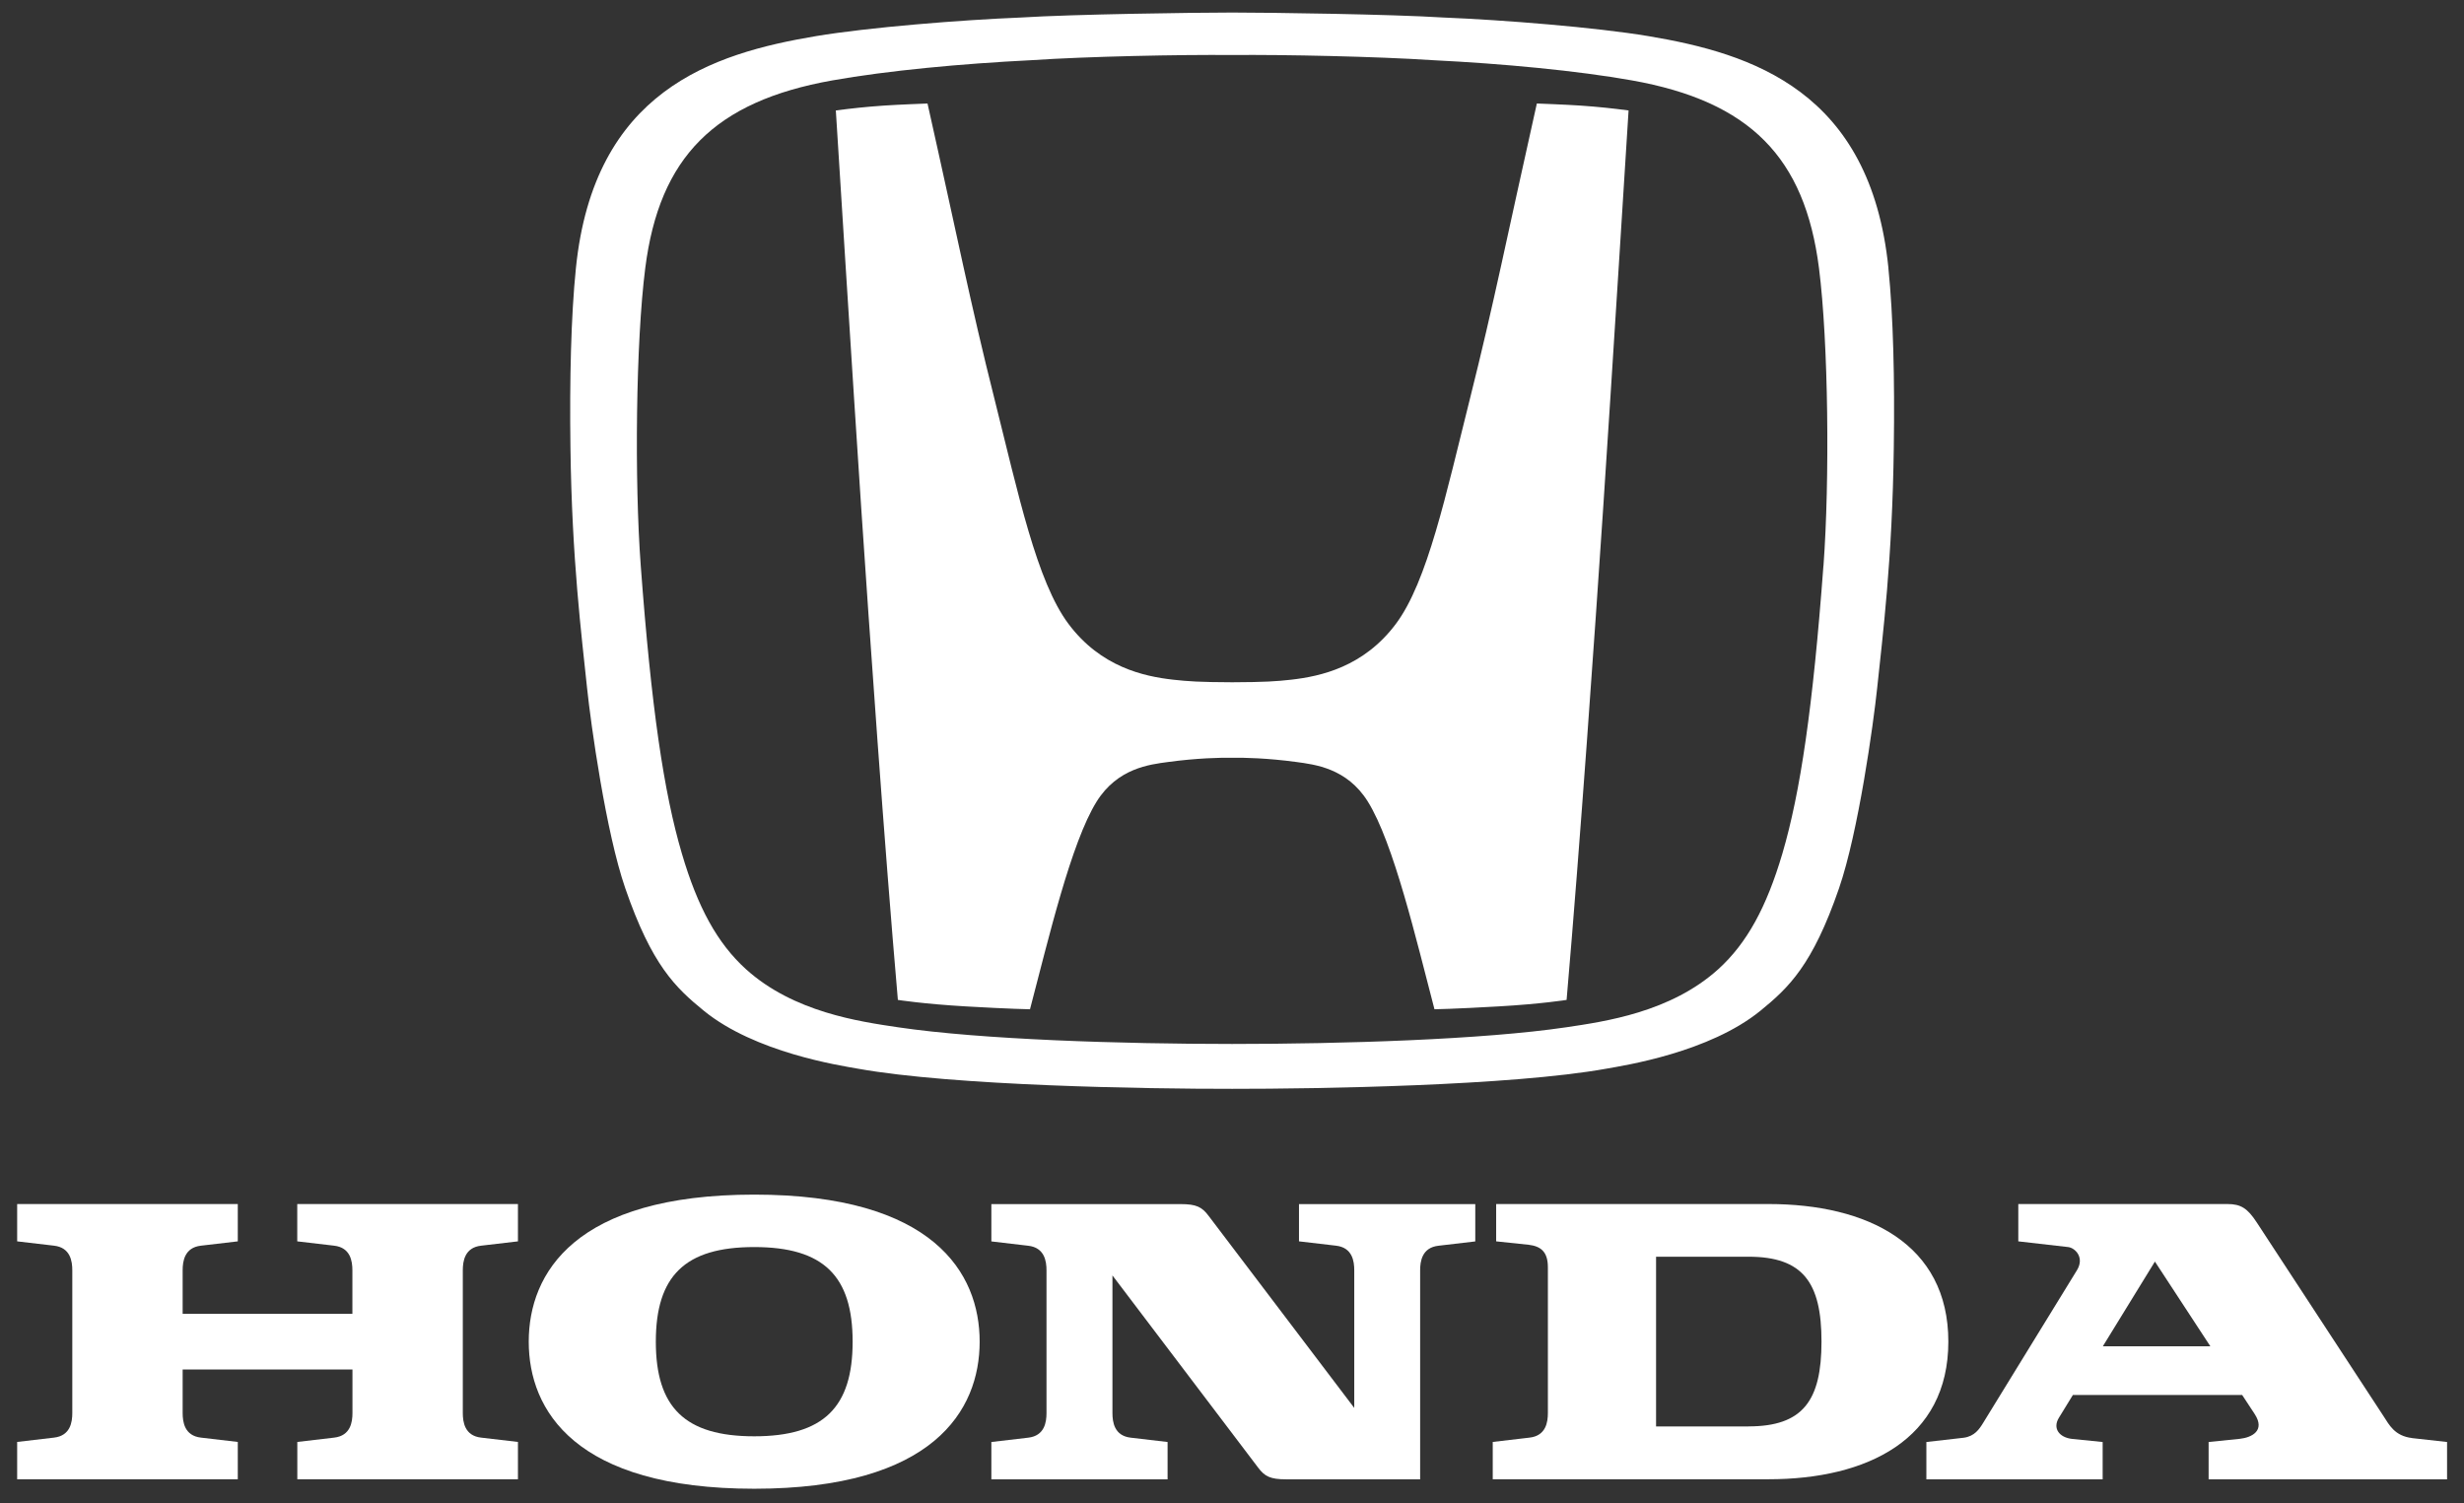
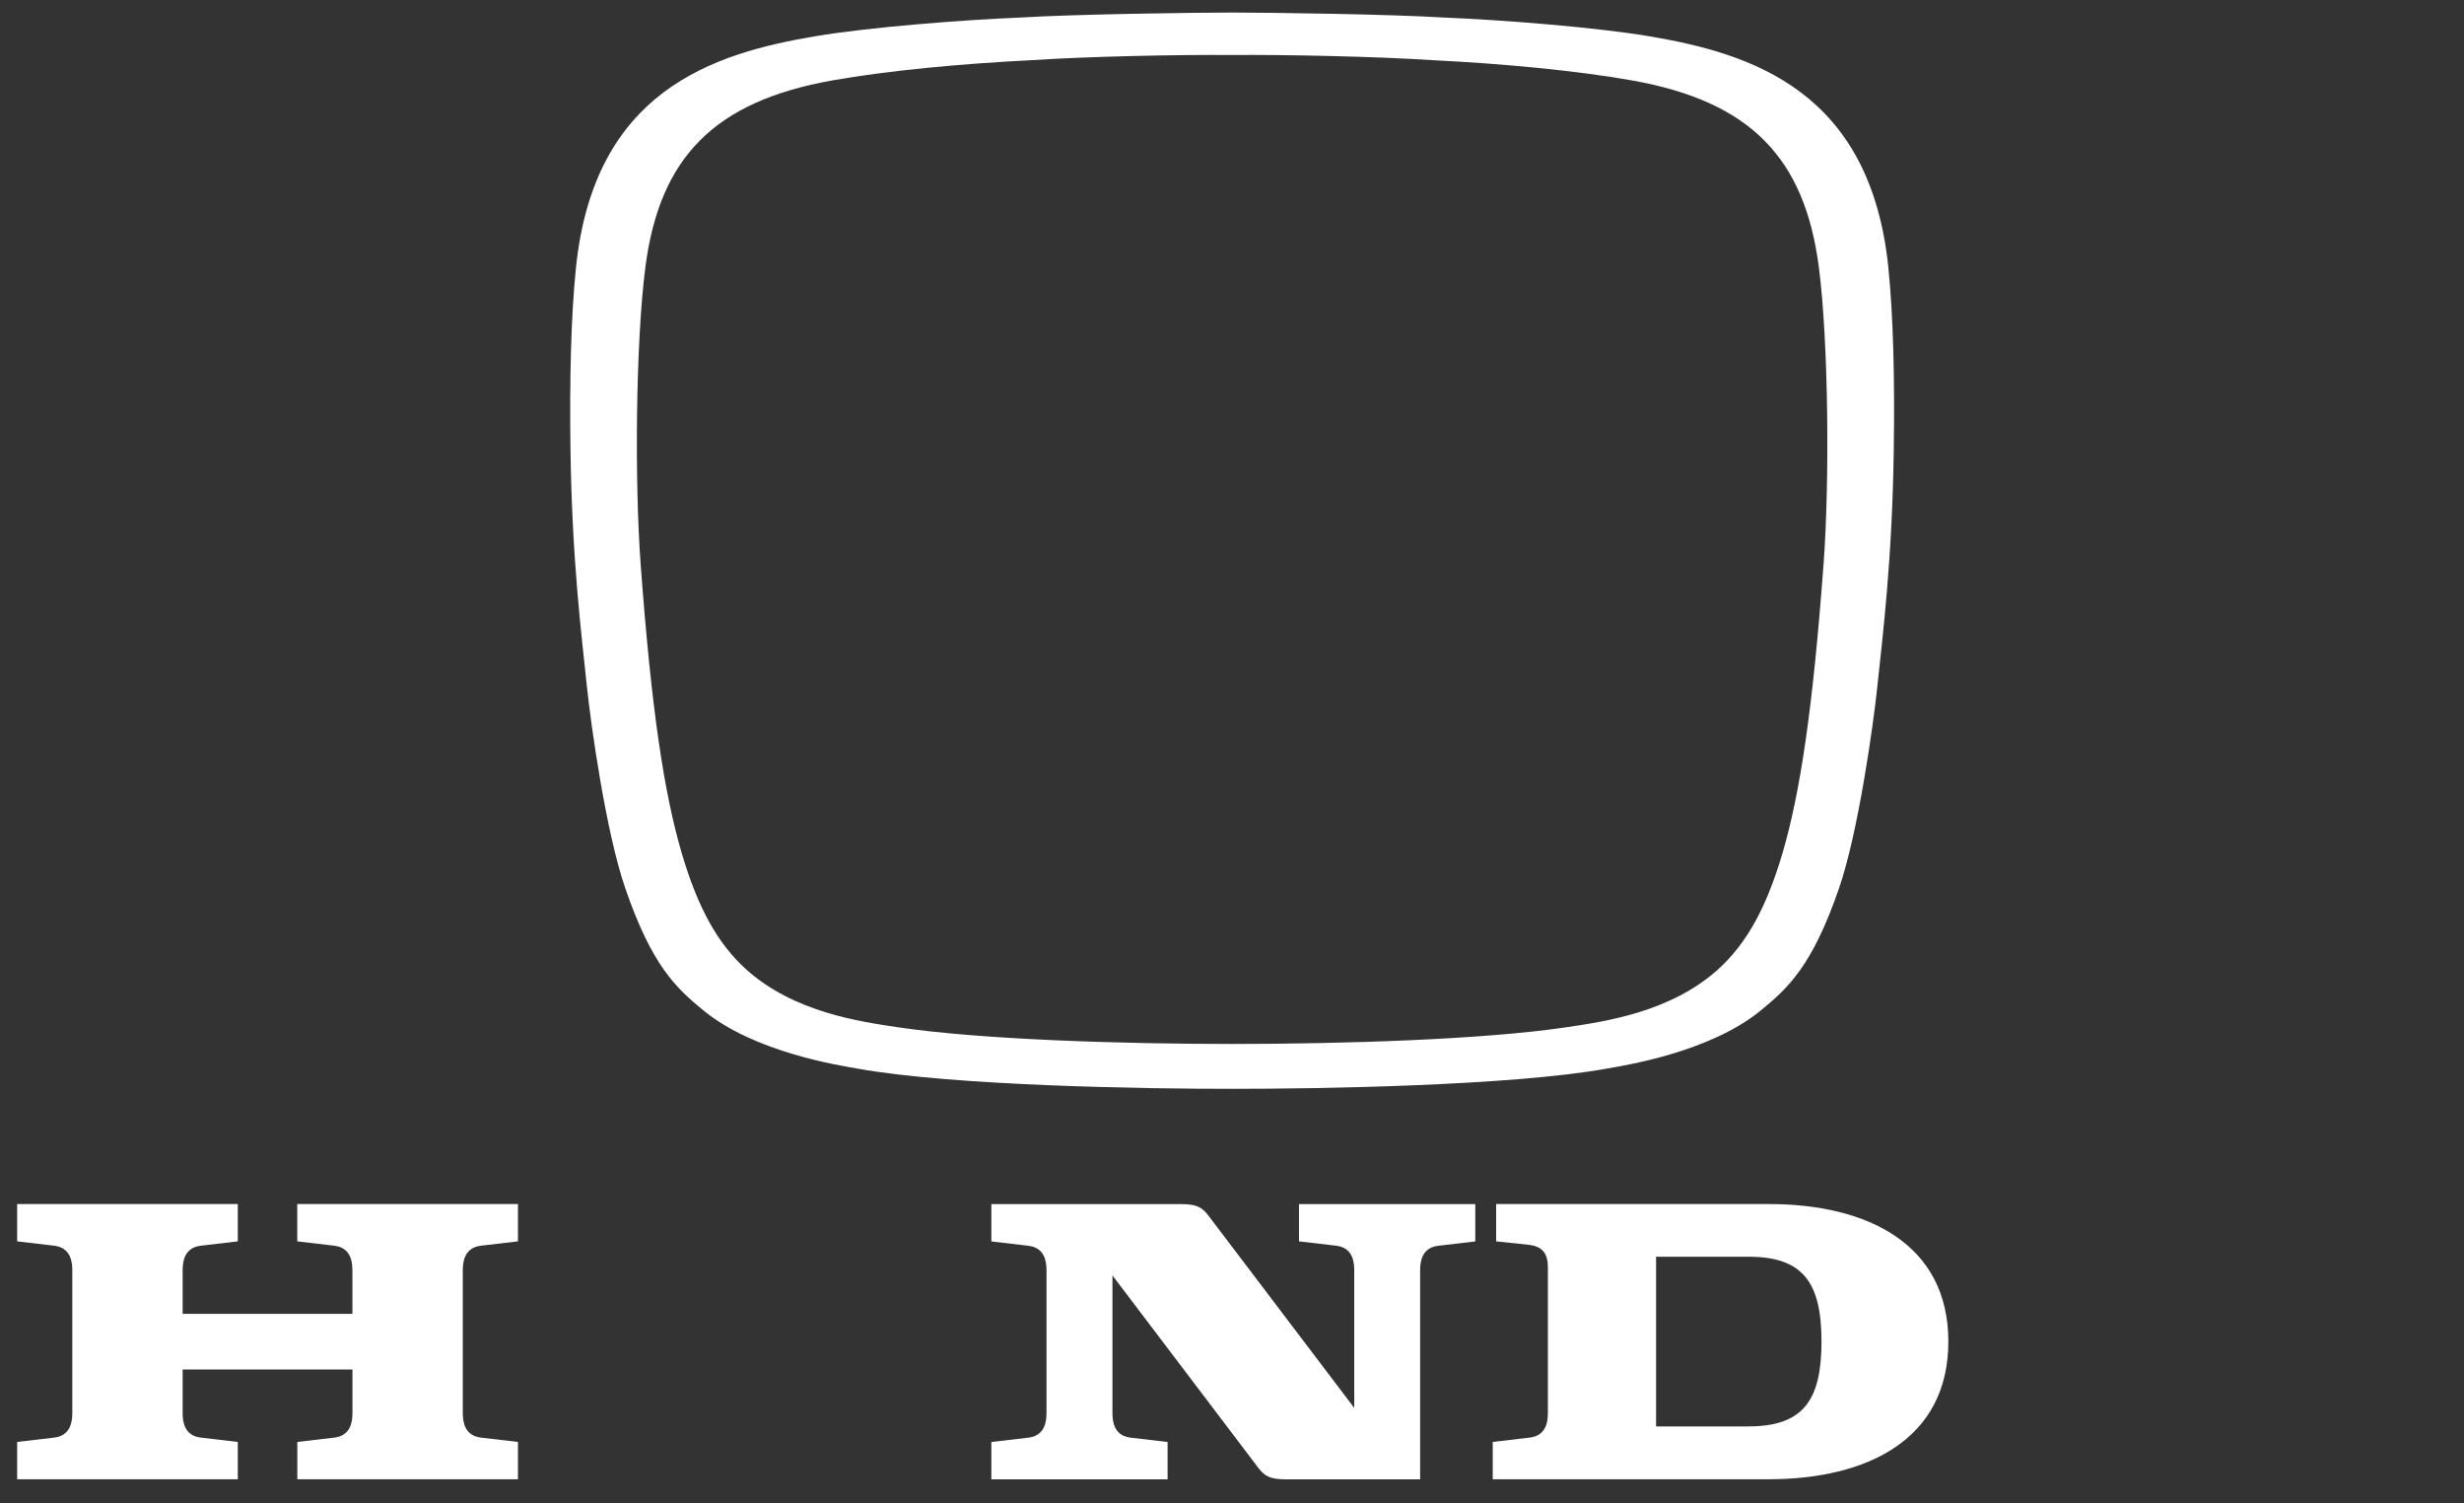
<svg xmlns="http://www.w3.org/2000/svg" id="Layer_1" viewBox="0 0 410.65 250.52">
  <rect x="0" y="0" width="410.65" height="250.52" fill="#333333" stroke="none" />
  <defs>
    <style>.cls-1{fill:#fff;}</style>
  </defs>
  <g>
    <path class="cls-1" d="M49.54,206.89l6.14,.72c2.75,.31,3.05,2.62,3.05,4.09v7.27H30.44v-7.27c0-1.47,.3-3.78,3.05-4.09l6.14-.72v-6.22H2.86v6.22l6.14,.72c2.75,.31,3.05,2.62,3.05,4.09v23.81c0,1.47-.3,3.78-3.05,4.09l-6.14,.72v6.22H39.63v-6.22l-6.14-.72c-2.75-.31-3.05-2.62-3.05-4.09v-7.26h28.3v7.26c0,1.47-.3,3.78-3.05,4.09l-6.14,.72v6.22h36.77v-6.22l-6.14-.72c-2.75-.31-3.05-2.62-3.05-4.09v-23.81c0-1.47,.3-3.78,3.05-4.09l6.14-.72v-6.22H49.54v6.22Z" />
    <path class="cls-1" d="M294.74,200.67h-45.39v6.22l5.42,.57c1.93,.24,3.2,1.07,3.2,3.74v24.31c0,1.47-.3,3.78-3.05,4.09l-6.14,.72v6.22h45.96c16.44,0,29.97-6.63,29.97-22.94s-13.53-22.93-29.97-22.93m-3.34,37.07h-15.4s0-28.29,0-28.29h15.4c9.09,0,12.17,4.31,12.17,14.14s-3.08,14.14-12.17,14.14Z" />
-     <path class="cls-1" d="M401.99,239.67c-2.9-.34-3.82-2.22-4.72-3.6l-21.17-32.35c-1.53-2.33-2.62-3.05-4.88-3.05h-34.85v6.22l8.31,.95c1.14,.13,2.78,1.72,1.46,3.87l-15.63,25.44c-.64,1.04-1.43,2.23-3.24,2.47l-6.22,.71v6.22h29.38v-6.22l-5.06-.51c-2.16-.23-3.31-1.74-2.25-3.5l2.35-3.83h28.21l2.08,3.17c1.83,2.79-.48,3.92-2.47,4.14l-5.2,.53v6.22h39.74v-6.22l-5.84-.65m-51.53-15.3l8.68-14.12,9.24,14.12h-17.92Z" />
    <path class="cls-1" d="M216.51,206.89l6.14,.72c2.76,.31,3.05,2.62,3.05,4.09v22.95l-24.28-32.02c-1.1-1.47-2.04-1.95-4.66-1.95h-31.54v6.22l6.14,.72c2.75,.31,3.05,2.62,3.05,4.09v23.81c0,1.47-.3,3.78-3.05,4.09l-6.14,.72v6.22h29.37v-6.22l-6.14-.72c-2.75-.31-3.05-2.62-3.05-4.09v-22.95l24.28,32.03c1.1,1.47,2.04,1.95,4.66,1.95h22.34v-34.84c0-1.47,.3-3.78,3.05-4.09l6.14-.72v-6.22h-29.38v6.22Z" />
-     <path class="cls-1" d="M125.7,199.1c-29.87,0-37.58,13.07-37.58,24.51s7.71,24.51,37.58,24.51,37.57-13.07,37.57-24.51-7.71-24.51-37.57-24.51m0,40.28c-11.58,0-16.4-4.85-16.4-15.77s4.82-15.77,16.4-15.77,16.4,4.85,16.4,15.77-4.82,15.77-16.4,15.77Z" />
  </g>
  <g>
-     <path class="cls-1" d="M256.13,17.25c-5.07,22.61-7.08,33-11.19,49.37-3.95,15.72-7.02,30.3-12.31,37.37-5.38,7.18-12.55,8.73-17.43,9.29-2.52,.28-4.36,.41-9.84,.43-5.48-.02-7.32-.15-9.85-.43-4.89-.55-12.05-2.11-17.43-9.29-5.3-7.07-8.36-21.65-12.31-37.37-4.12-16.37-6.12-26.76-11.19-49.37,0,0-5.06,.19-7.3,.35-3.03,.21-5.4,.47-7.98,.81,0,0,2.91,46.52,4.23,66.22,1.39,20.73,3.82,55.65,6.11,82.02,0,0,4.25,.67,11.3,1.08,7.42,.43,10.72,.48,10.72,.48,3.06-11.62,6.83-27.75,11.11-34.62,3.49-5.58,8.85-6.18,11.9-6.59,4.78-.65,8.81-.75,10.68-.7h.04c1.86-.05,5.89,.05,10.68,.7,3.04,.42,8.41,1.01,11.89,6.59,4.29,6.87,8.07,23,11.11,34.62,0,0,3.3-.05,10.72-.48,7.05-.4,11.3-1.08,11.3-1.08,2.28-26.37,4.72-61.29,6.1-82.02,1.32-19.7,4.23-66.22,4.23-66.22-2.58-.34-4.95-.6-7.98-.81-2.24-.16-7.3-.35-7.3-.35Z" />
    <path class="cls-1" d="M314.73,44.7c-3-29.54-22.71-35.78-40.01-38.68-8.72-1.46-24.21-2.7-34.14-3.1-8.68-.55-29.14-.83-35.22-.83s-26.54,.28-35.23,.83c-9.93,.4-25.42,1.64-34.14,3.1-17.3,2.9-37.01,9.14-40.01,38.68-.82,8.05-1.06,18.55-.91,29.85,.24,18.72,1.86,31.36,2.77,40.11,.63,6.01,3.14,24.06,6.37,33.39,4.42,12.84,8.4,16.58,13.08,20.4,8.56,6.98,22.67,9.13,25.68,9.66,15.92,2.86,48.15,3.38,62.38,3.36,14.23,.01,46.46-.5,62.38-3.36,3.01-.54,17.11-2.69,25.67-9.66,4.68-3.82,8.67-7.56,13.09-20.4,3.22-9.34,5.73-27.39,6.36-33.39,.92-8.75,2.53-21.39,2.77-40.11,.16-11.3-.08-21.8-.9-29.85m-10.83,49.62c-1.75,23.59-3.84,37.75-6.84,47.94-2.64,8.94-5.91,14.94-10.67,19.26-7.96,7.2-18.92,8.73-25.35,9.69-13.9,2.06-37.29,2.78-55.68,2.78-18.39,0-41.78-.72-55.69-2.78-6.43-.96-17.39-2.5-25.35-9.69-4.77-4.33-8.04-10.33-10.67-19.26-3.01-10.19-5.1-24.35-6.85-47.94-1.06-14.22-.83-37.27,.75-49.65,2.35-18.47,11.53-27.77,31.18-31.27,9.18-1.63,21.5-2.79,33.19-3.37,9.38-.63,24.82-.94,33.44-.86,8.61-.08,24.05,.24,33.43,.86,11.7,.58,24.03,1.74,33.2,3.37,19.65,3.5,28.81,12.8,31.17,31.27,1.58,12.39,1.8,35.43,.75,49.65Z" />
  </g>
</svg>